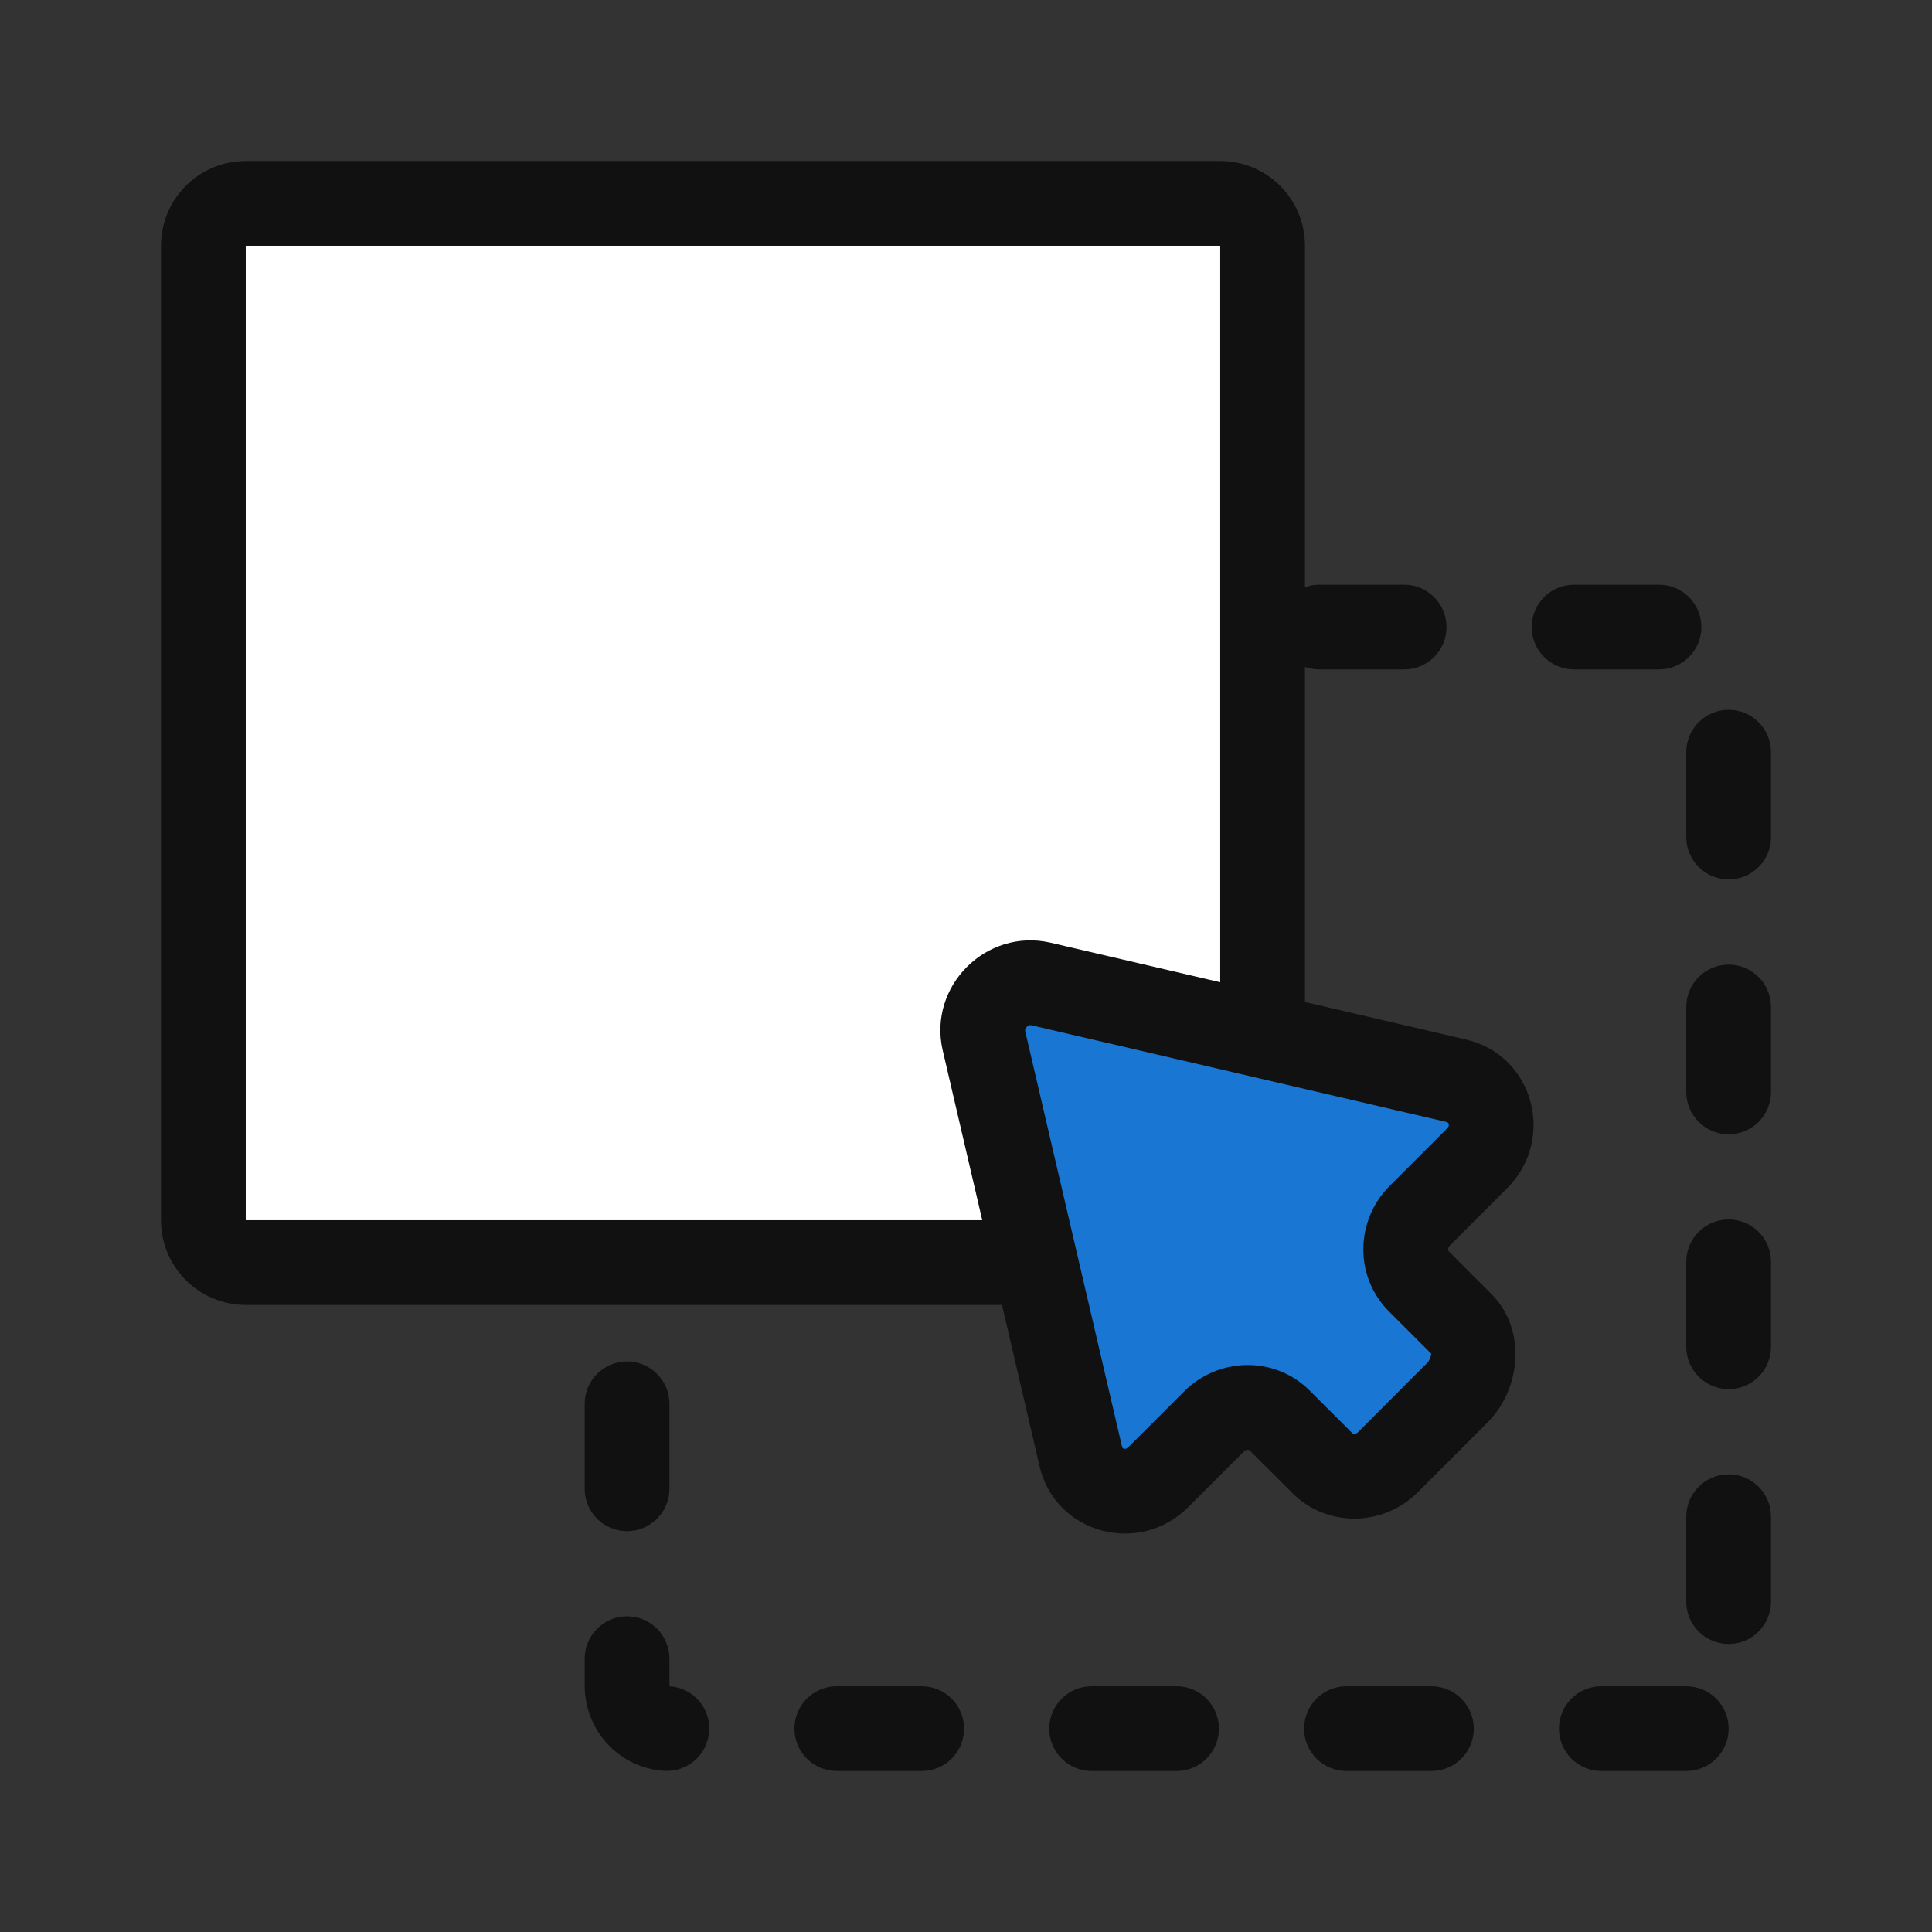
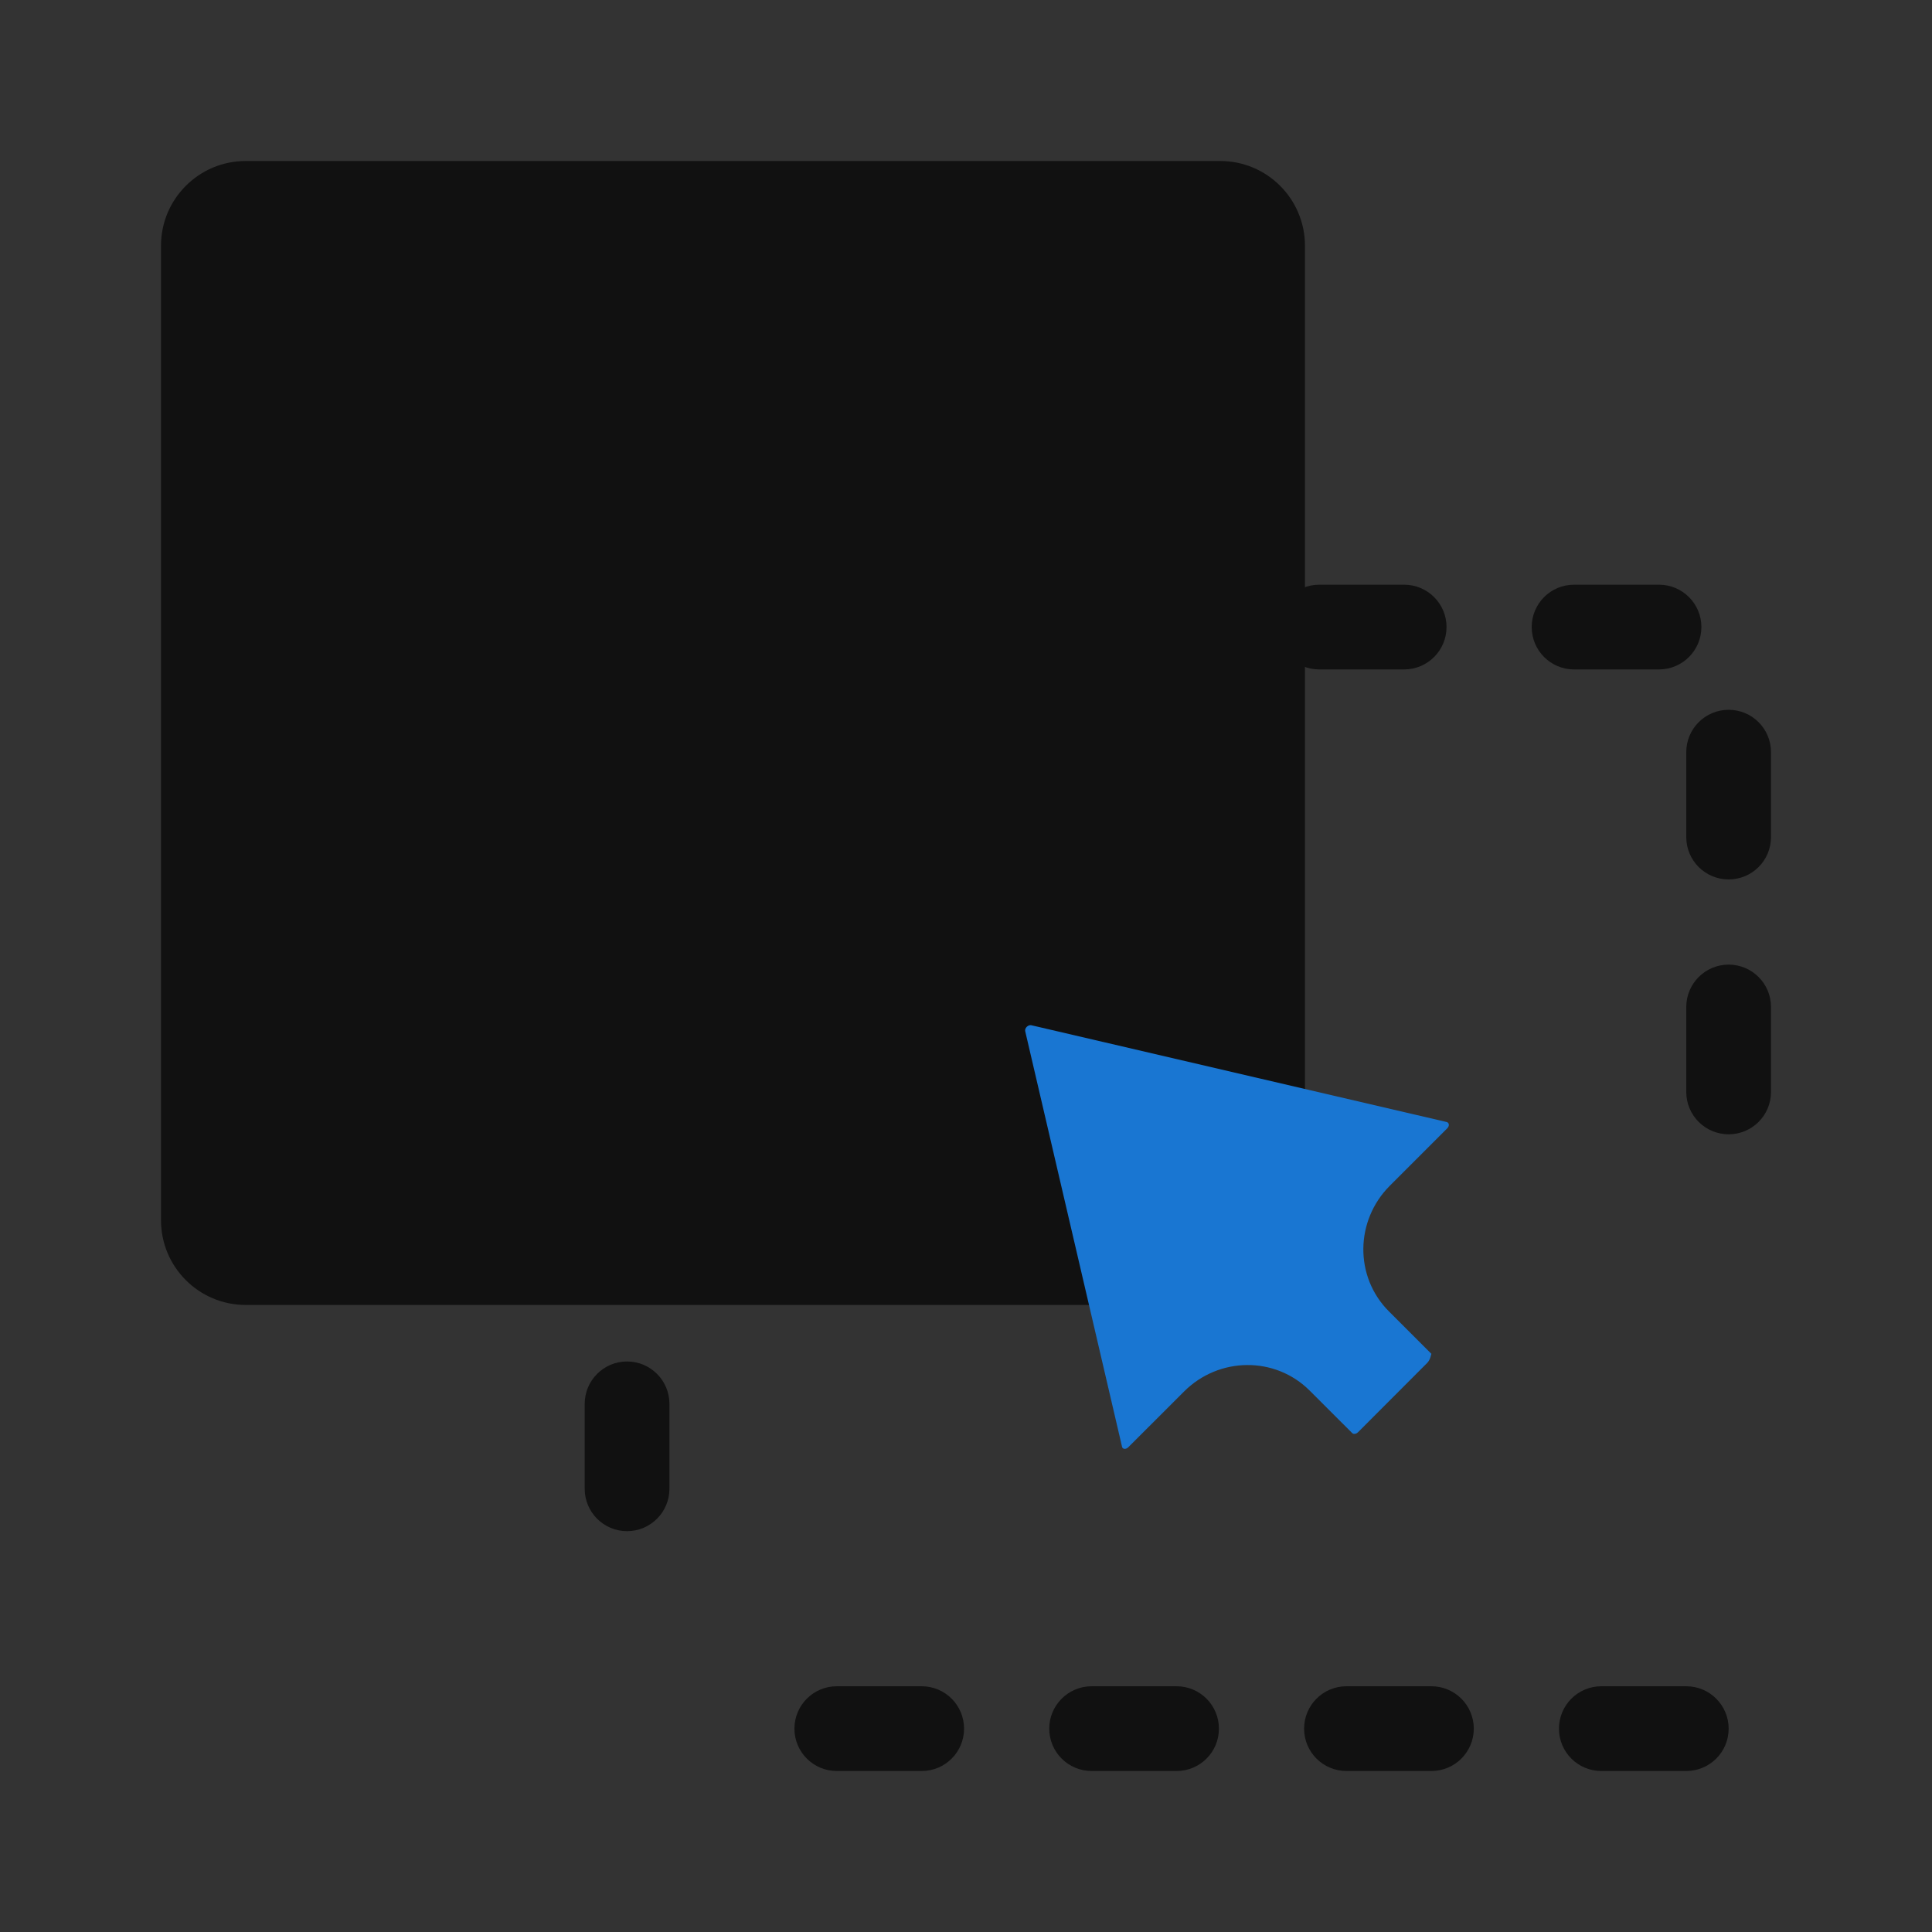
<svg xmlns="http://www.w3.org/2000/svg" width="36px" height="36px" viewBox="0 0 36 36" version="1.1">
  <rect x="0" y="0" width="36" height="36" fill="#333333" stroke="none" />
  <title>Icons/Websites</title>
  <desc>Created with Sketch.</desc>
  <defs />
  <g id="Icons/Websites" stroke="none" stroke-width="1" fill="none" fill-rule="evenodd">
    <g id="graphic/icon/product/website-builder-blue-export-44px" transform="translate(3, 3)">
      <path d="M28.421,28.421 C28.857,28.421 29.211,28.775 29.211,29.211 C29.211,29.647 28.857,30 28.421,30 L26.838,30 C26.402,30 26.049,29.647 26.049,29.211 C26.049,28.775 26.402,28.421 26.838,28.421 L28.421,28.421 Z" id="Path" fill="#111111" />
-       <path d="M23.672,28.421 C24.108,28.421 24.462,28.775 24.462,29.211 C24.462,29.647 24.108,30 23.672,30 L22.089,30 C21.653,30 21.3,29.647 21.3,29.211 C21.3,28.775 21.653,28.421 22.089,28.421 L23.672,28.421 Z" id="Path" fill="#111111" />
+       <path d="M23.672,28.421 C24.108,28.421 24.462,28.775 24.462,29.211 C24.462,29.647 24.108,30 23.672,30 L22.089,30 C21.653,30 21.3,29.647 21.3,29.211 C21.3,28.775 21.653,28.421 22.089,28.421 Z" id="Path" fill="#111111" />
      <path d="M18.924,28.421 C19.36,28.421 19.713,28.775 19.713,29.211 C19.713,29.647 19.36,30 18.924,30 L17.341,30 C16.905,30 16.551,29.647 16.551,29.211 C16.551,28.775 16.905,28.421 17.341,28.421 L18.924,28.421 Z" id="Path" fill="#111111" />
      <path d="M14.175,28.421 C14.611,28.421 14.964,28.775 14.964,29.211 C14.964,29.647 14.611,30 14.175,30 L12.592,30 C12.156,30 11.803,29.647 11.803,29.211 C11.803,28.775 12.156,28.421 12.592,28.421 L14.175,28.421 Z" id="Path" fill="#111111" />
-       <path d="M10.214,29.256 C10.189,29.691 9.815,30.023 9.38,29.997 C8.561,29.949 7.914,29.279 7.895,28.44 L7.895,27.908 C7.895,27.472 8.248,27.118 8.684,27.118 C9.12,27.118 9.474,27.471 9.474,27.907 L9.474,28.421 C9.909,28.447 10.24,28.821 10.214,29.256 Z" id="Path" fill="#111111" />
      <path d="M9.474,24.741 C9.474,25.177 9.12,25.531 8.684,25.531 C8.248,25.531 7.895,25.177 7.895,24.741 L7.895,23.159 C7.895,22.723 8.248,22.369 8.684,22.369 C9.12,22.369 9.474,22.723 9.474,23.159 L9.474,24.741 Z" id="Path" fill="#111111" />
      <path d="M21.582,9.474 C21.145,9.474 20.792,9.12 20.792,8.684 C20.792,8.248 21.145,7.895 21.582,7.895 L23.164,7.895 C23.6,7.895 23.954,8.248 23.954,8.684 C23.954,9.12 23.6,9.474 23.164,9.474 L21.582,9.474 Z" id="Path" fill="#111111" />
      <path d="M26.33,9.474 C25.894,9.474 25.541,9.12 25.541,8.684 C25.541,8.248 25.894,7.895 26.33,7.895 L27.913,7.895 C28.349,7.895 28.703,8.248 28.703,8.684 C28.703,9.12 28.349,9.474 27.913,9.474 L26.33,9.474 Z" id="Path" fill="#111111" />
      <path d="M28.421,11.015 C28.421,10.579 28.775,10.226 29.211,10.226 C29.647,10.226 30,10.579 30,11.015 L30,12.598 C30,13.034 29.647,13.387 29.211,13.387 C28.775,13.387 28.421,13.034 28.421,12.598 L28.421,11.015 Z" id="Path" fill="#111111" />
      <path d="M28.421,15.764 C28.421,15.328 28.775,14.974 29.211,14.974 C29.647,14.974 30,15.328 30,15.764 L30,17.347 C30,17.783 29.647,18.136 29.211,18.136 C28.775,18.136 28.421,17.783 28.421,17.347 L28.421,15.764 Z" id="Path" fill="#111111" />
-       <path d="M28.421,20.512 C28.421,20.076 28.775,19.723 29.211,19.723 C29.647,19.723 30,20.076 30,20.512 L30,22.095 C30,22.531 29.647,22.885 29.211,22.885 C28.775,22.885 28.421,22.531 28.421,22.095 L28.421,20.512 Z" id="Path" fill="#111111" />
-       <path d="M28.421,25.261 C28.421,24.825 28.775,24.472 29.211,24.472 C29.647,24.472 30,24.825 30,25.261 L30,26.844 C30,27.28 29.647,27.633 29.211,27.633 C28.775,27.633 28.421,27.28 28.421,26.844 L28.421,25.261 Z" id="Path" fill="#111111" />
      <path d="M19.737,21.316 L1.579,21.316 C0.707,21.316 0,20.609 0,19.737 L0,1.579 C0,0.707 0.707,0 1.579,0 L19.737,0 C20.609,0 21.316,0.707 21.316,1.579 L21.316,19.737 C21.316,20.609 20.609,21.316 19.737,21.316 Z" id="box-stroke" fill="#111111" fill-rule="nonzero" />
-       <polygon id="box-fill" fill="#FFFFFF" points="19.737 19.737 19.737 1.579 1.579 1.579 1.579 19.737" />
-       <path d="M24.79,21.112 C25.443,21.764 25.355,22.87 24.711,23.513 L24.112,24.113 L23.42,24.804 C22.773,25.451 21.727,25.466 21.081,24.821 L20.287,24.028 C20.266,24.006 20.218,24.007 20.18,24.045 L19.143,25.082 C18.225,25.999 16.658,25.579 16.369,24.314 L14.565,16.568 C14.292,15.375 15.375,14.292 16.572,14.565 L24.312,16.369 C25.579,16.659 25.999,18.225 25.082,19.143 L24.013,20.212 C23.976,20.249 23.975,20.297 23.997,20.318 L24.79,21.112 Z" id="cursor-stroke" fill="#111111" fill-rule="nonzero" />
      <path d="M22.897,19.095 L23.966,18.026 C24.016,17.976 24.001,17.917 23.956,17.907 L16.218,16.104 C16.158,16.09 16.09,16.158 16.103,16.214 L17.908,23.96 C17.917,24.001 17.976,24.016 18.026,23.965 L19.064,22.928 C19.711,22.281 20.759,22.267 21.404,22.912 L22.197,23.704 C22.218,23.726 22.266,23.725 22.304,23.688 L22.995,22.996 L23.594,22.396 C23.658,22.333 23.667,22.221 23.673,22.228 L22.88,21.435 C22.235,20.79 22.25,19.742 22.897,19.095 Z" id="cursor-fill" fill="#1976D2" />
    </g>
  </g>
</svg>